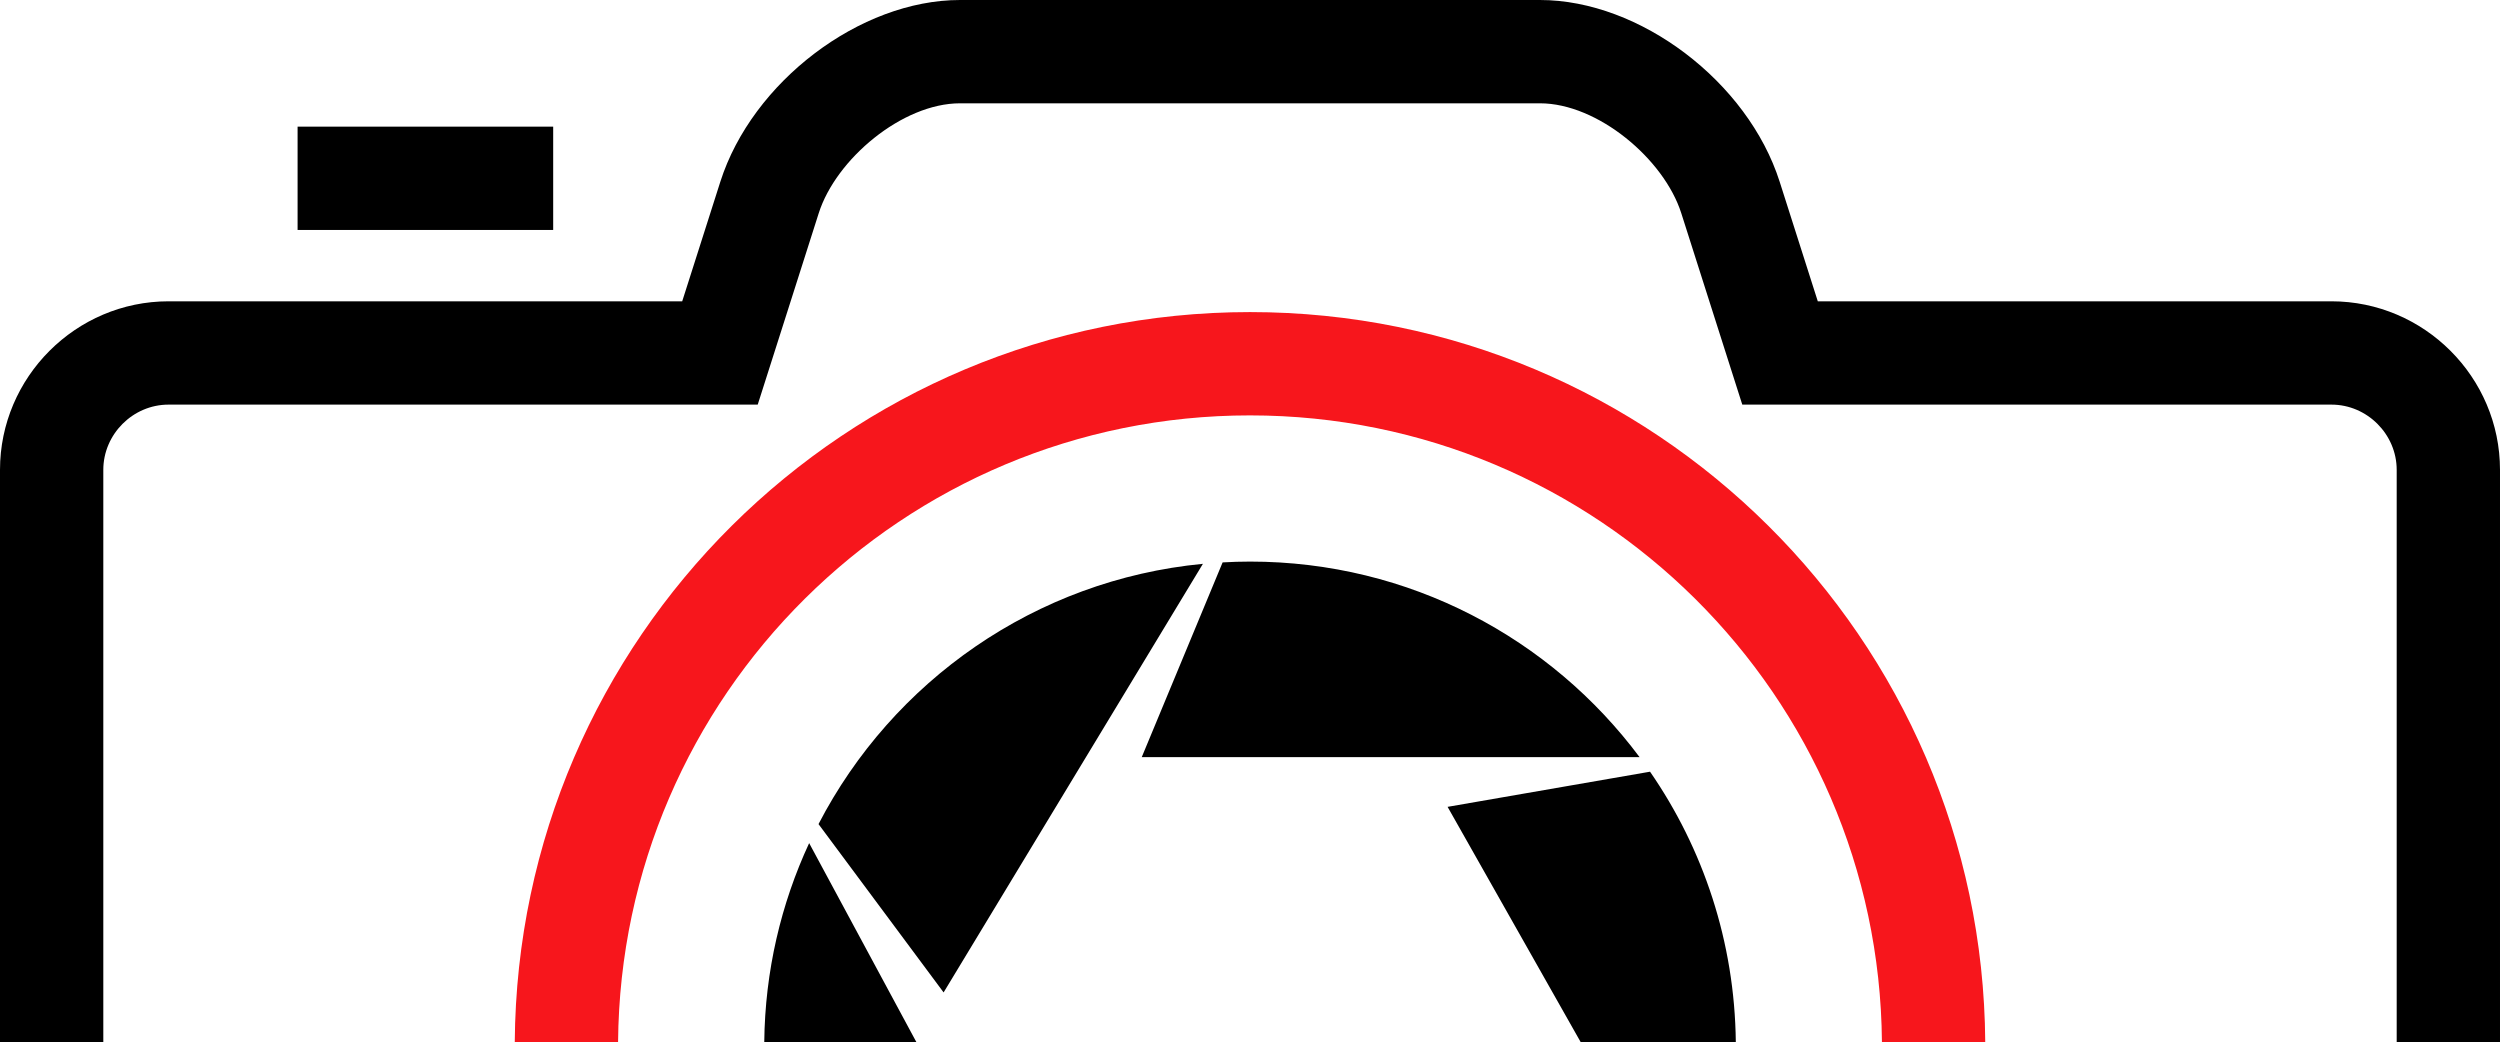
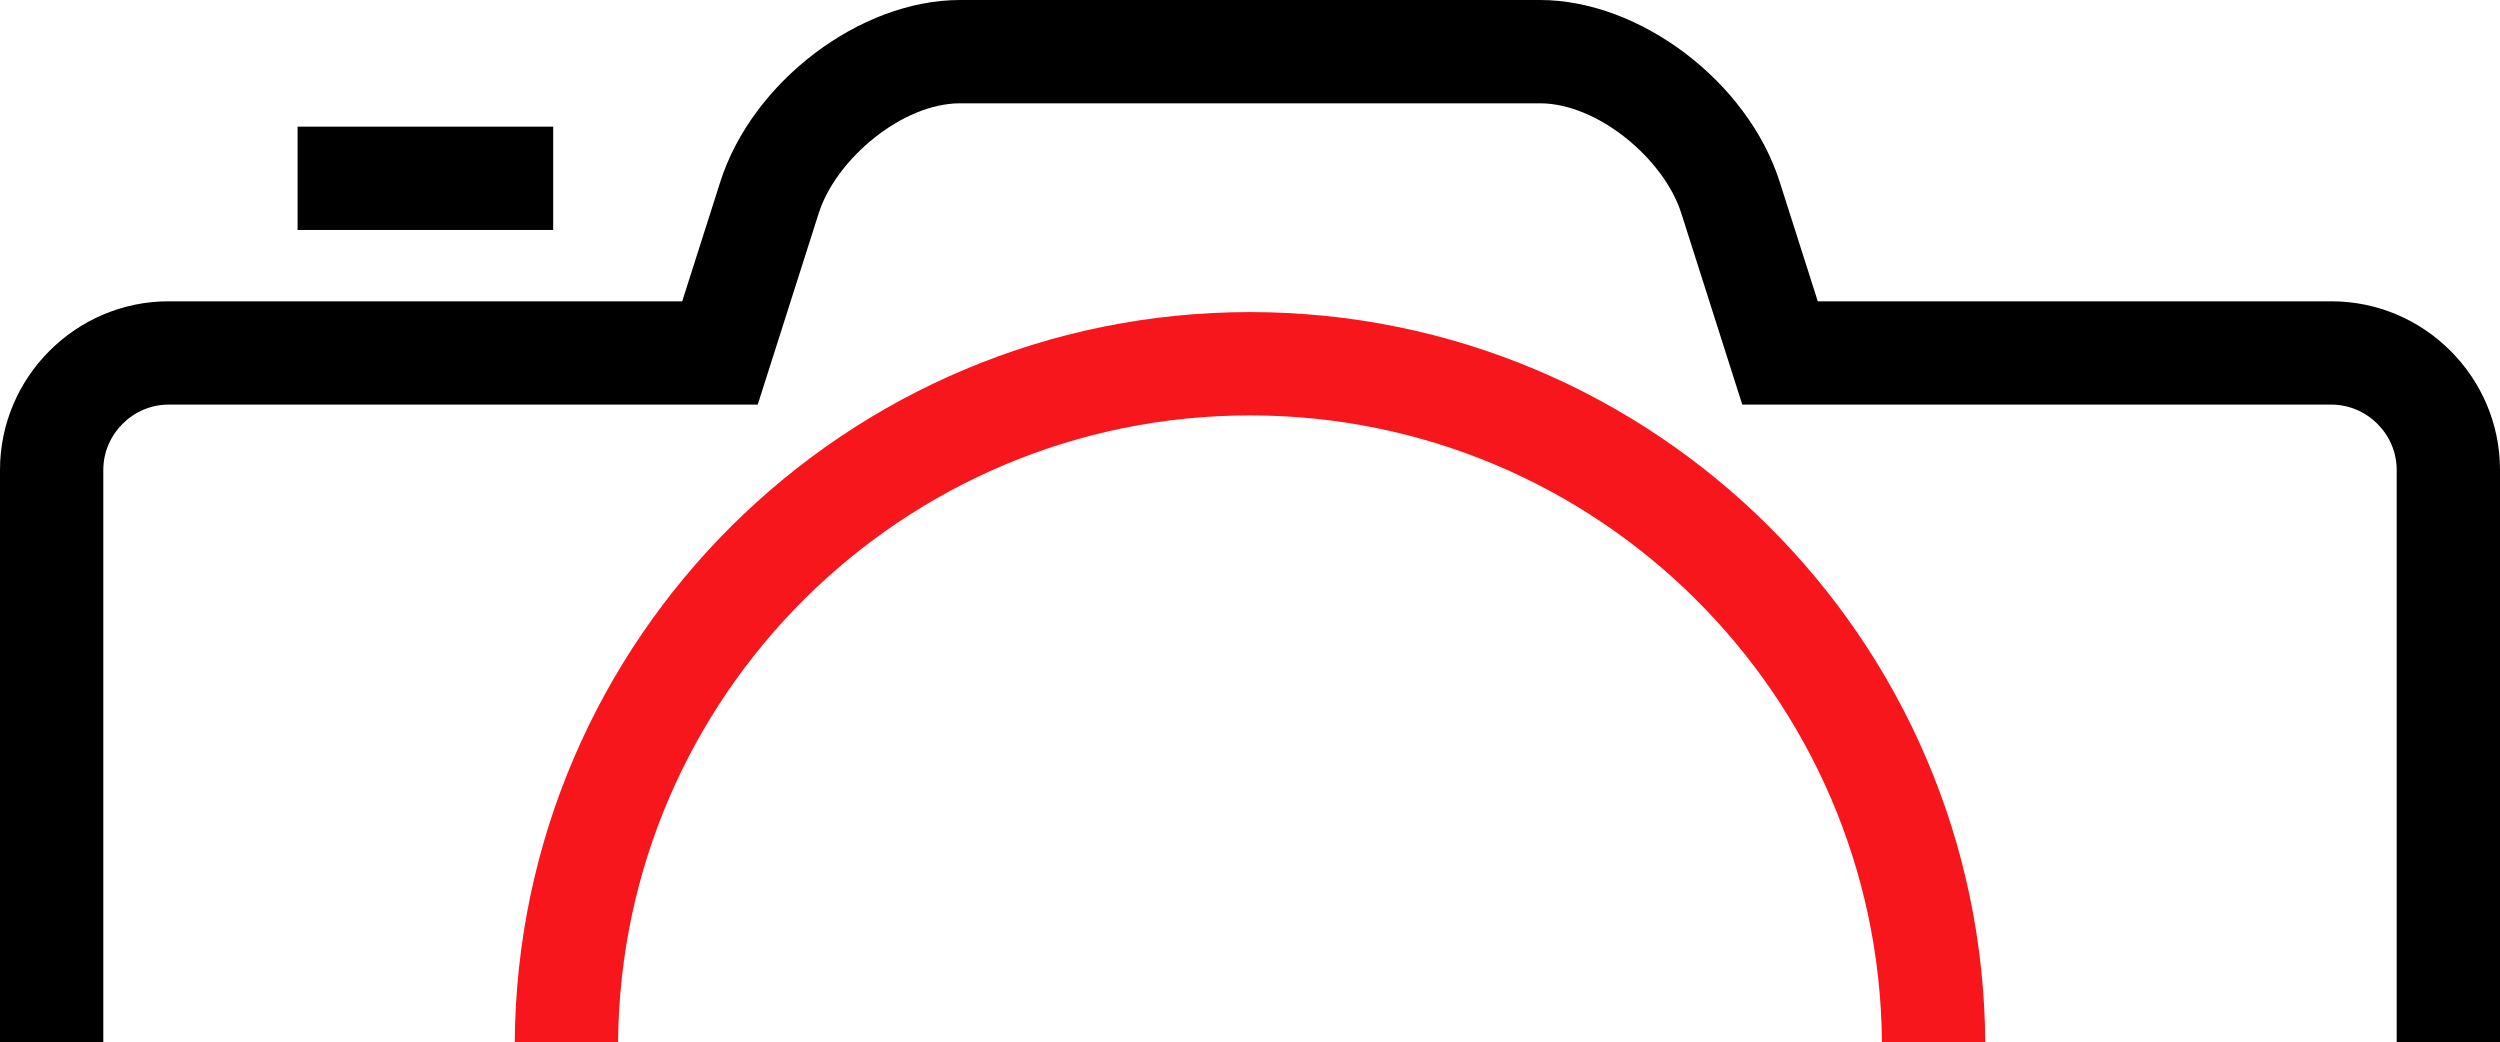
<svg xmlns="http://www.w3.org/2000/svg" height="1402.0" preserveAspectRatio="xMidYMid meet" version="1.0" viewBox="0.0 0.0 3363.7 1402.0" width="3363.7" zoomAndPan="magnify">
  <g clip-rule="evenodd" fill-rule="evenodd">
    <g id="change1_1">
      <path d="M226.8,405.4h691.1l51.3-160.9C1012.1,110,1157.2,0,1291.7,0 c260.1,0,520.2,0,780.3,0c134.5,0,279.6,110,322.5,244.5l51.3,160.9h691.1c124.8,0,226.8,102.1,226.8,226.8V1402h-139V632.2 c0-48-39.8-87.8-87.8-87.8h-792.7l-82.1-257.6C2238.9,214,2149.7,139,2072,139c-260.1,0-520.2,0-780.3,0 c-77.7,0-166.9,75-190.1,147.8l-82.1,257.6H226.8c-48,0-87.8,39.8-87.8,87.8V1402H0V632.2C0,507.5,102.1,405.4,226.8,405.4" />
    </g>
    <g id="change2_1">
      <path d="M1681.9,419.9c544,0,985.4,439,989.2,982.1h-139 c-3.9-466.3-383-843.1-850.3-843.1S835.5,935.6,831.6,1402h-139C696.5,858.9,1137.9,419.9,1681.9,419.9" fill="#F7161C" />
    </g>
    <g id="change1_2">
-       <path d="M2335.5,1402c-1.5-135-43.9-260.2-115.4-363.7l-272.4,47.3l179,316.4H2335.5z M1681.9,755.6c-12.4,0-24.7,0.4-36.9,1.1l-108.8,262H2206C2086.8,858.9,1896.4,755.6,1681.9,755.6z M1618.5,758.6 c-225.6,21.7-417.7,158.1-517.2,350.2l168.3,226.5L1618.5,758.6z M1088.7,1134.4c-37.8,81.5-59.4,172.1-60.4,267.6h204.6 L1088.7,1134.4z" />
-     </g>
+       </g>
    <g id="change1_3">
      <path d="M400.4 170.4H744.3V309.4H400.4z" />
    </g>
  </g>
</svg>